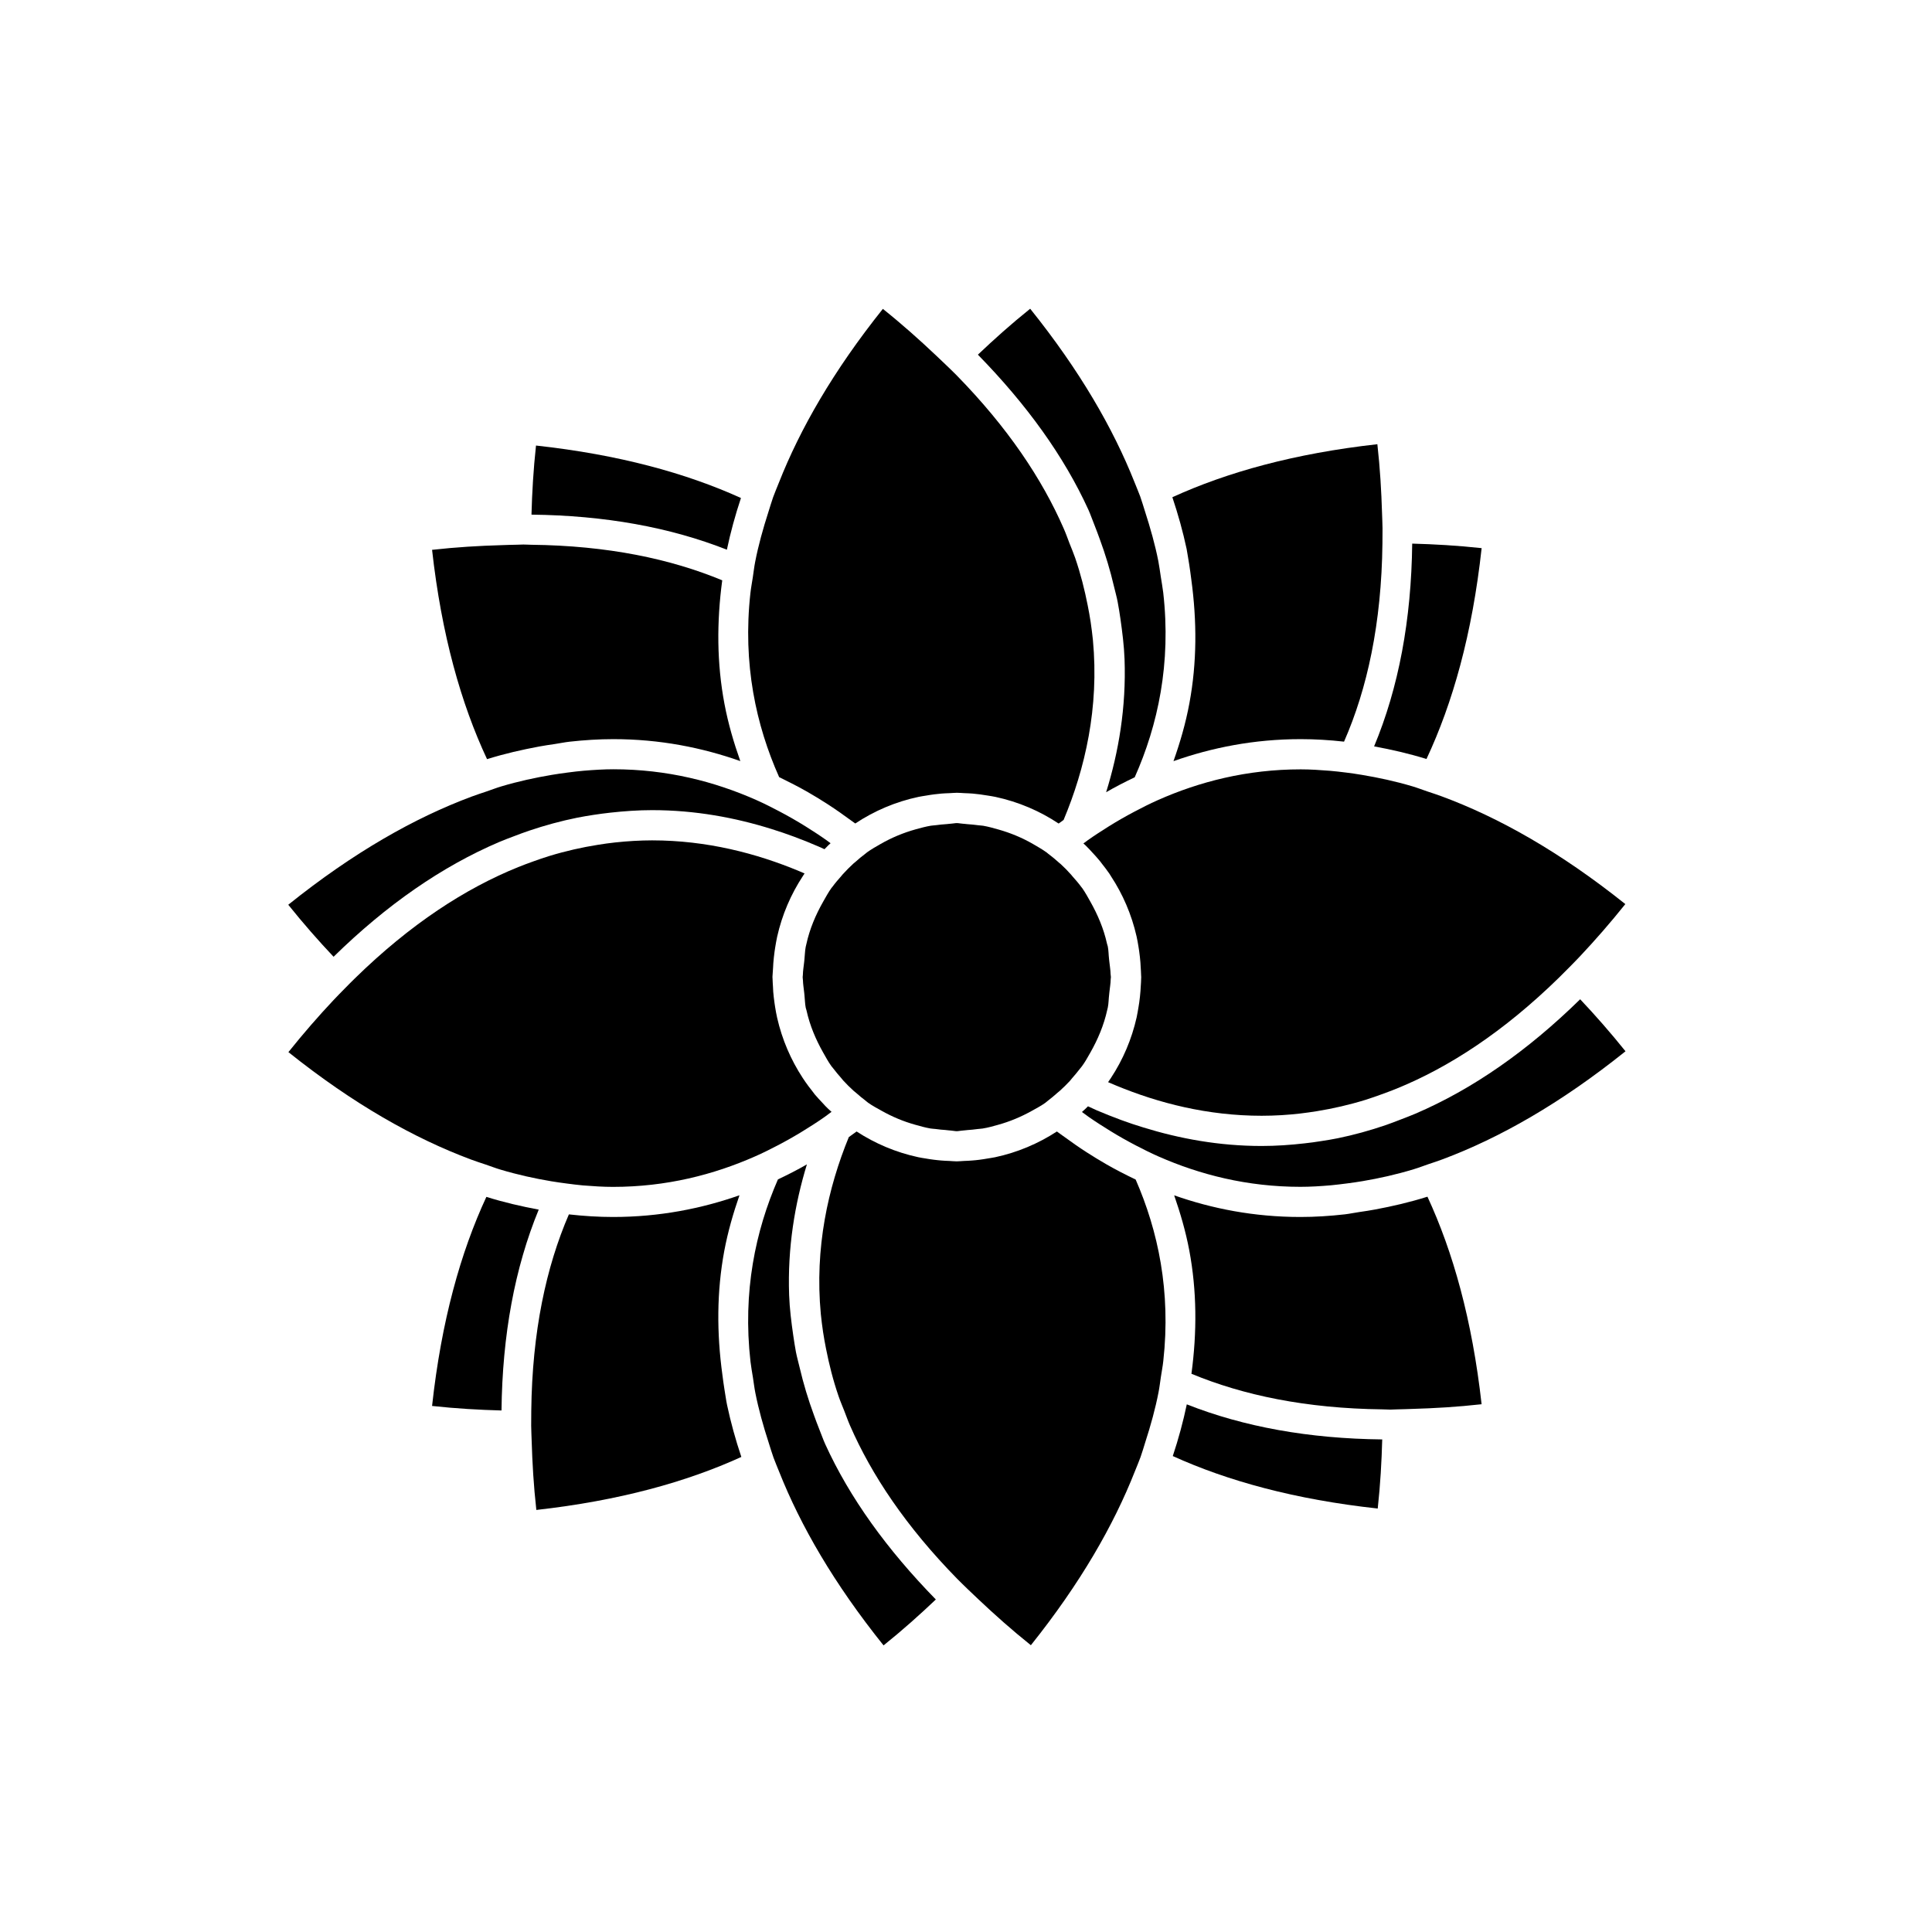
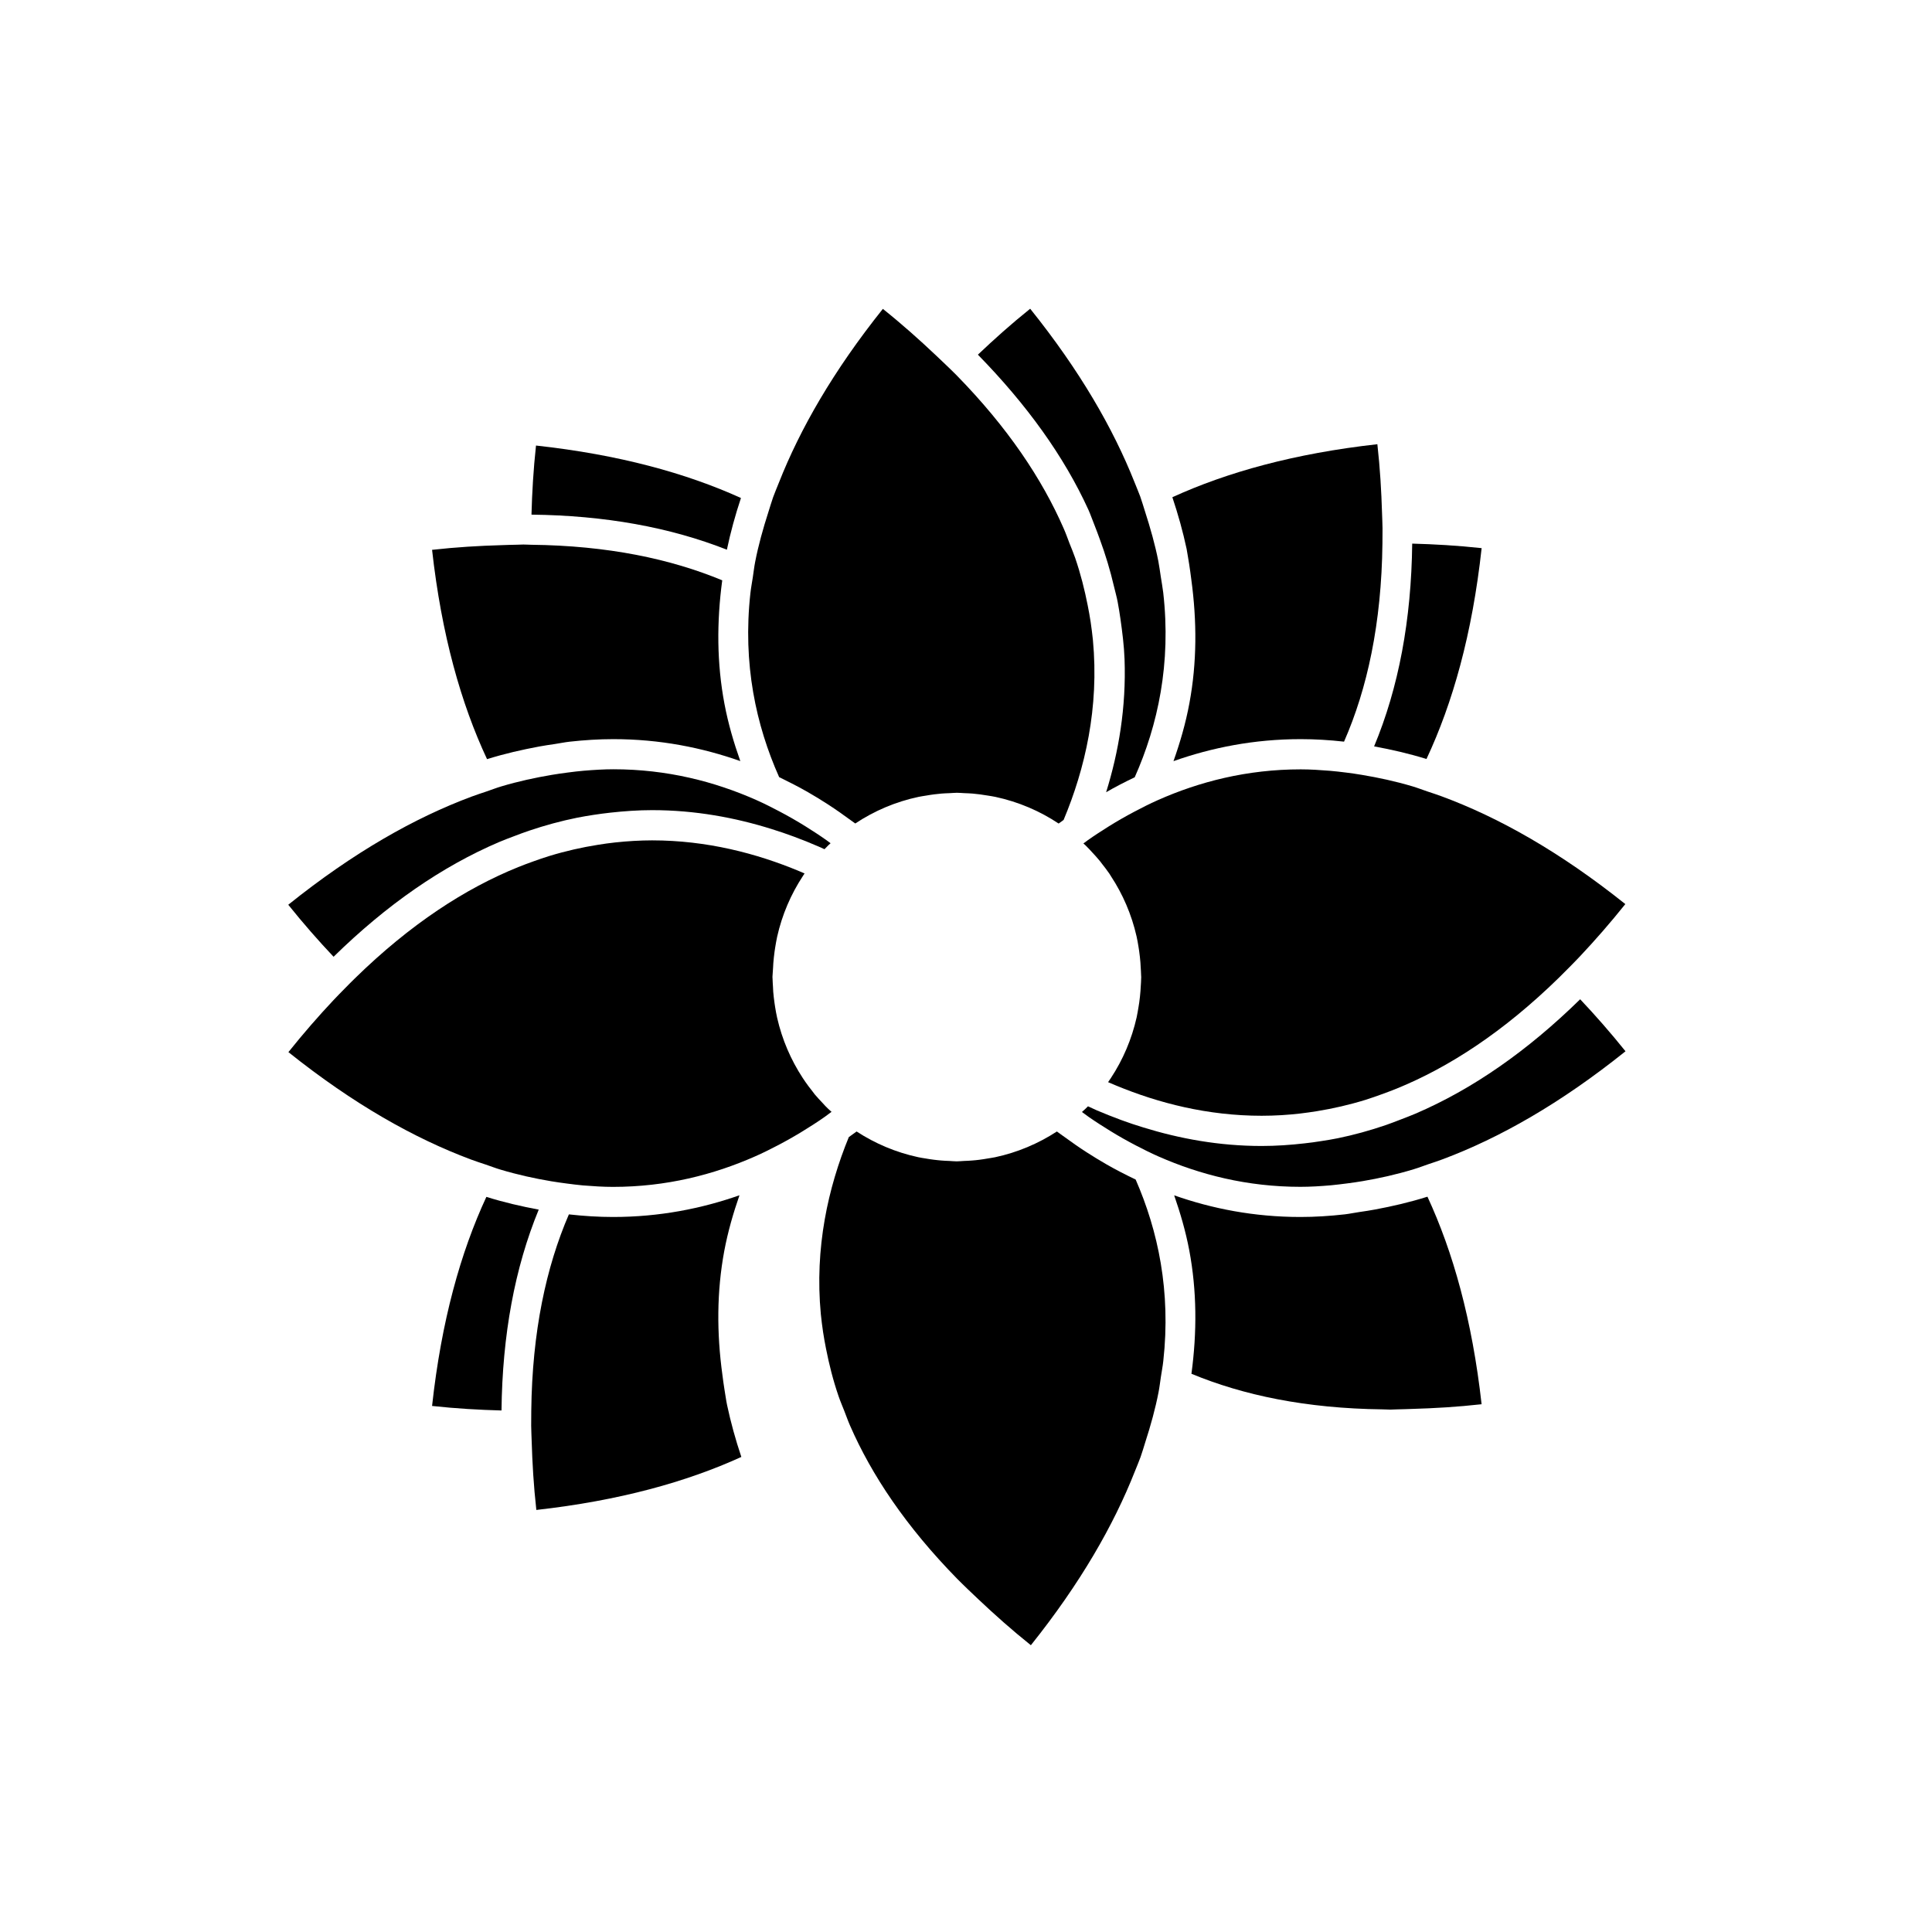
<svg xmlns="http://www.w3.org/2000/svg" version="1.1" id="Capa_1" x="0px" y="0px" width="64px" height="64px" viewBox="0 0 64 64" enable-background="new 0 0 64 64" xml:space="preserve">
  <g>
    <path d="M47.254,25.143c0.867-1.848,1.516-4.138,1.827-6.985c-0.808-0.088-1.565-0.13-2.3-0.15   c-0.029,2.529-0.45,4.772-1.262,6.717C46.096,24.831,46.672,24.962,47.254,25.143z" />
    <path d="M39.393,18.691c0.028,0.168,0.047,0.336,0.07,0.503c0.189,1.387,0.188,2.756-0.062,4.098   c-0.125,0.677-0.312,1.312-0.528,1.922c1.263-0.446,2.665-0.729,4.214-0.729c0.477,0,0.955,0.029,1.436,0.083   c0.768-1.751,1.242-3.914,1.272-6.569c0.002-0.165,0.004-0.329,0.003-0.497c-0.002-0.163-0.011-0.333-0.016-0.5   c-0.022-0.73-0.065-1.484-0.155-2.287c-2.75,0.307-4.979,0.929-6.791,1.756c0.192,0.574,0.351,1.144,0.472,1.712   C39.342,18.353,39.361,18.522,39.393,18.691z" />
    <path d="M24.545,16.497c-1.813-0.822-4.041-1.437-6.789-1.738c-0.088,0.803-0.13,1.558-0.15,2.289   c2.425,0.027,4.586,0.417,6.473,1.162C24.198,17.642,24.354,17.071,24.545,16.497z" />
    <path d="M17.868,24.728c0.171-0.032,0.341-0.056,0.51-0.081c0.162-0.024,0.325-0.059,0.487-0.077   c0.487-0.054,0.971-0.085,1.452-0.085c1.546,0,2.946,0.282,4.207,0.727c-0.214-0.603-0.4-1.231-0.526-1.899   c-0.253-1.339-0.259-2.705-0.073-4.089c-1.709-0.709-3.79-1.15-6.329-1.178c-0.088-0.001-0.169-0.008-0.258-0.008   c-0.074,0-0.155,0.006-0.23,0.007c-0.162,0.001-0.332,0.009-0.499,0.014c-0.733,0.021-1.49,0.065-2.296,0.155   c0.315,2.822,0.961,5.097,1.821,6.934C16.715,24.966,17.293,24.835,17.868,24.728z" />
    <path d="M16.112,39.648c-0.853,1.836-1.491,4.109-1.799,6.926c0.808,0.088,1.566,0.13,2.3,0.15   c0.028-2.502,0.439-4.725,1.233-6.654C17.271,39.963,16.693,39.83,16.112,39.648z" />
    <path d="M24.001,46.043c-0.029-0.168-0.048-0.335-0.071-0.503c-0.19-1.388-0.188-2.756,0.062-4.099   c0.122-0.649,0.3-1.26,0.504-1.846c-1.256,0.441-2.65,0.719-4.188,0.719c-0.485,0-0.972-0.031-1.463-0.086   c-0.752,1.739-1.216,3.883-1.246,6.506c-0.002,0.164-0.004,0.328-0.003,0.498c0.002,0.162,0.011,0.332,0.016,0.5   c0.022,0.729,0.065,1.483,0.155,2.287c2.75-0.308,4.979-0.93,6.791-1.756c-0.193-0.574-0.35-1.145-0.471-1.712   C24.051,46.382,24.031,46.213,24.001,46.043z" />
-     <path d="M38.85,48.234c1.812,0.822,4.041,1.438,6.789,1.738c0.088-0.803,0.129-1.558,0.149-2.289   c-2.425-0.026-4.586-0.416-6.474-1.162C39.195,47.09,39.04,47.661,38.85,48.234z" />
    <path d="M45.553,40.066c-0.171,0.033-0.34,0.057-0.51,0.082c-0.163,0.023-0.327,0.059-0.488,0.078   c-0.496,0.056-0.988,0.088-1.478,0.088c-1.536,0-2.927-0.276-4.181-0.717c0.201,0.58,0.379,1.182,0.5,1.822   c0.252,1.339,0.258,2.705,0.072,4.089c1.708,0.709,3.79,1.149,6.329,1.179c0.089,0,0.169,0.008,0.259,0.008   c0.073,0,0.154-0.006,0.229-0.008c0.163-0.002,0.333-0.01,0.499-0.015c0.732-0.021,1.49-0.065,2.296-0.155   c-0.312-2.791-0.947-5.049-1.794-6.875C46.706,39.825,46.128,39.959,45.553,40.066z" />
    <path d="M36.25,17.379c0.064,0.158,0.121,0.318,0.18,0.477c0.191,0.518,0.348,1.039,0.471,1.566   c0.041,0.176,0.093,0.351,0.125,0.528c0.035,0.181,0.062,0.362,0.089,0.544c0.063,0.444,0.12,0.889,0.137,1.339   c0.058,1.599-0.196,3.08-0.61,4.41c0.303-0.176,0.621-0.338,0.947-0.495c0.768-1.725,1.212-3.77,0.944-6.121   c-0.021-0.173-0.054-0.351-0.081-0.527c-0.027-0.171-0.047-0.339-0.081-0.513c-0.106-0.538-0.263-1.094-0.446-1.661   c-0.052-0.16-0.096-0.318-0.154-0.48c-0.057-0.155-0.127-0.314-0.188-0.47c-0.709-1.785-1.813-3.701-3.457-5.749   c-0.634,0.509-1.199,1.016-1.732,1.522c1.62,1.656,2.857,3.372,3.665,5.147C36.13,17.056,36.184,17.218,36.25,17.379z" />
    <path d="M26.765,26.242c0.23,0.132,0.453,0.268,0.669,0.409c0.257,0.167,0.5,0.339,0.739,0.514   c0.052,0.038,0.108,0.076,0.159,0.114c0.628-0.417,1.337-0.721,2.098-0.882c0.082-0.017,0.165-0.028,0.248-0.042   c0.089-0.015,0.177-0.03,0.267-0.041c0.081-0.01,0.162-0.019,0.244-0.026c0.09-0.008,0.182-0.01,0.273-0.014   c0.078-0.003,0.155-0.012,0.234-0.012c0.001,0,0.002,0,0.002,0c0.003,0,0.006,0,0.009,0c0.08,0,0.158,0.009,0.237,0.012   c0.091,0.004,0.183,0.006,0.273,0.014c0.083,0.007,0.164,0.017,0.246,0.027c0.089,0.011,0.176,0.025,0.264,0.04   c0.084,0.014,0.17,0.026,0.252,0.044c0.758,0.163,1.465,0.466,2.09,0.882c0.053-0.04,0.111-0.079,0.164-0.119   c0.711-1.696,1.182-3.723,0.971-5.962c-0.02-0.197-0.046-0.397-0.075-0.597c-0.026-0.181-0.062-0.364-0.097-0.547   c-0.102-0.516-0.232-1.039-0.415-1.573c-0.056-0.162-0.126-0.326-0.19-0.489c-0.062-0.161-0.117-0.321-0.189-0.483   c-0.715-1.64-1.854-3.347-3.551-5.081c-0.11-0.113-0.231-0.226-0.346-0.338c-0.117-0.114-0.24-0.229-0.362-0.344   c-0.534-0.504-1.099-1.009-1.733-1.516c-1.642,2.055-2.742,3.975-3.447,5.764c-0.062,0.157-0.131,0.316-0.187,0.471   c-0.058,0.163-0.102,0.321-0.154,0.481c-0.183,0.568-0.338,1.126-0.442,1.664c-0.034,0.173-0.052,0.34-0.078,0.51   c-0.027,0.177-0.061,0.356-0.08,0.529c-0.259,2.34,0.186,4.374,0.952,6.092C26.139,25.903,26.459,26.067,26.765,26.242z" />
-     <path d="M27.143,47.354c-0.065-0.158-0.121-0.317-0.18-0.477c-0.191-0.518-0.348-1.039-0.471-1.564   c-0.041-0.177-0.092-0.352-0.126-0.528c-0.034-0.181-0.061-0.362-0.088-0.544c-0.064-0.444-0.121-0.891-0.137-1.34   c-0.056-1.567,0.188-3.021,0.589-4.33c-0.305,0.177-0.628,0.341-0.96,0.498c-0.745,1.709-1.172,3.725-0.909,6.037   c0.02,0.172,0.053,0.352,0.081,0.527c0.027,0.172,0.046,0.34,0.081,0.514c0.106,0.537,0.262,1.094,0.446,1.66   c0.052,0.159,0.096,0.317,0.155,0.479c0.056,0.155,0.126,0.313,0.188,0.471c0.709,1.785,1.813,3.701,3.457,5.749   c0.634-0.509,1.199-1.016,1.732-1.521c-1.619-1.656-2.857-3.373-3.665-5.147C27.263,47.677,27.21,47.516,27.143,47.354z" />
    <path d="M36.652,38.57c-0.228-0.131-0.447-0.266-0.661-0.403c-0.253-0.163-0.492-0.331-0.726-0.502   c-0.084-0.062-0.172-0.12-0.254-0.183c-0.615,0.4-1.306,0.695-2.048,0.853c-0.082,0.017-0.165,0.028-0.248,0.042   c-0.088,0.016-0.177,0.03-0.266,0.041c-0.081,0.01-0.163,0.02-0.245,0.025c-0.09,0.009-0.182,0.011-0.273,0.015   c-0.078,0.003-0.155,0.013-0.234,0.013c-0.001,0-0.001,0-0.002,0c-0.003,0-0.007,0-0.01,0c-0.08,0-0.157-0.01-0.236-0.013   c-0.091-0.004-0.183-0.006-0.273-0.015c-0.082-0.006-0.164-0.017-0.245-0.026c-0.089-0.011-0.176-0.024-0.264-0.04   c-0.084-0.014-0.169-0.025-0.252-0.044c-0.738-0.159-1.426-0.452-2.039-0.851c-0.083,0.062-0.173,0.123-0.258,0.186   c-0.687,1.675-1.135,3.669-0.927,5.864c0.019,0.196,0.046,0.397,0.075,0.597c0.027,0.182,0.061,0.364,0.097,0.548   c0.102,0.517,0.232,1.039,0.415,1.572c0.055,0.162,0.126,0.326,0.19,0.489c0.063,0.16,0.118,0.32,0.189,0.482   c0.715,1.641,1.855,3.348,3.552,5.081c0.11,0.113,0.231,0.226,0.345,0.339c0.117,0.113,0.24,0.229,0.362,0.344   c0.534,0.504,1.099,1.009,1.733,1.516c1.642-2.055,2.742-3.975,3.447-5.764c0.062-0.157,0.131-0.316,0.187-0.471   c0.058-0.164,0.103-0.322,0.153-0.481c0.184-0.568,0.338-1.126,0.442-1.664c0.034-0.173,0.052-0.341,0.078-0.509   c0.026-0.178,0.062-0.356,0.08-0.53c0.255-2.302-0.173-4.308-0.916-6.007C37.286,38.914,36.962,38.748,36.652,38.57z" />
    <path d="M16.54,27.891c0.164-0.07,0.329-0.13,0.494-0.193c0.163-0.062,0.326-0.124,0.49-0.179c0.527-0.178,1.058-0.323,1.593-0.431   c0.183-0.037,0.366-0.066,0.55-0.095c0.185-0.029,0.37-0.052,0.555-0.073c0.457-0.05,0.917-0.083,1.38-0.083h0.001   c1.429,0,2.753,0.249,3.958,0.626c0.253,0.079,0.5,0.163,0.742,0.253c0.284,0.106,0.56,0.216,0.828,0.333   c0.061,0.027,0.121,0.054,0.181,0.082c0.044-0.045,0.088-0.091,0.133-0.135c0.022-0.022,0.047-0.042,0.069-0.063   c-0.048-0.035-0.094-0.07-0.143-0.105c-0.222-0.158-0.455-0.308-0.694-0.458c-0.278-0.173-0.566-0.338-0.865-0.495   c-0.246-0.129-0.495-0.256-0.756-0.372c-1.379-0.612-2.958-1.02-4.737-1.02c-0.318,0-0.647,0.021-0.977,0.048   c-0.175,0.014-0.354,0.037-0.533,0.06c-0.174,0.022-0.349,0.047-0.526,0.077c-0.547,0.092-1.107,0.212-1.685,0.385   c-0.158,0.047-0.323,0.112-0.483,0.166c-0.163,0.055-0.325,0.107-0.491,0.169c-1.877,0.699-3.901,1.839-6.075,3.583   c0.502,0.625,1.003,1.196,1.501,1.723C12.811,29.969,14.645,28.699,16.54,27.891z" />
    <path d="M16.085,38.576c0.161,0.054,0.326,0.119,0.485,0.166c0.579,0.174,1.139,0.296,1.686,0.388   c0.175,0.029,0.349,0.054,0.521,0.076c0.178,0.022,0.357,0.047,0.531,0.062c0.338,0.027,0.673,0.049,0.998,0.049   c1.768,0,3.336-0.404,4.707-1.01c0.256-0.113,0.5-0.234,0.742-0.361c0.292-0.152,0.574-0.312,0.845-0.479   c0.244-0.15,0.484-0.303,0.711-0.463c0.081-0.057,0.156-0.115,0.235-0.173c-0.038-0.035-0.078-0.067-0.115-0.104   c-0.03-0.028-0.06-0.058-0.089-0.088c-0.037-0.037-0.07-0.078-0.106-0.115c-0.083-0.09-0.168-0.176-0.246-0.271   c-0.033-0.04-0.061-0.083-0.093-0.123c-0.075-0.095-0.149-0.19-0.218-0.291c-0.03-0.044-0.06-0.088-0.089-0.132   c-0.393-0.6-0.682-1.271-0.846-1.991c-0.026-0.114-0.047-0.233-0.066-0.35c-0.008-0.048-0.015-0.097-0.022-0.146   c-0.017-0.123-0.032-0.246-0.042-0.369c-0.004-0.047-0.005-0.096-0.007-0.144c-0.005-0.097-0.014-0.19-0.015-0.288   c0-0.017-0.003-0.034-0.003-0.052c0-0.009,0.001-0.018,0.001-0.027c0.006-0.103,0.015-0.202,0.02-0.301   c0.002-0.044,0.003-0.088,0.007-0.132c0.01-0.128,0.024-0.255,0.041-0.381c0.006-0.045,0.013-0.089,0.02-0.134   c0.02-0.121,0.04-0.242,0.066-0.361c0.163-0.728,0.455-1.407,0.853-2.012c0.019-0.028,0.036-0.057,0.055-0.085   c-0.057-0.025-0.113-0.049-0.171-0.073c-1.419-0.593-3.068-1.023-4.881-1.023c-0.198,0-0.399,0.007-0.602,0.018   c-0.204,0.011-0.41,0.029-0.617,0.051c-0.189,0.02-0.381,0.047-0.573,0.078c-0.53,0.084-1.069,0.205-1.618,0.373   c-0.172,0.053-0.345,0.113-0.518,0.175c-0.168,0.06-0.337,0.122-0.506,0.191c-1.741,0.703-3.561,1.877-5.412,3.688   c-0.114,0.11-0.227,0.226-0.341,0.342c-0.121,0.123-0.242,0.245-0.363,0.374c-0.497,0.528-0.996,1.1-1.496,1.725   c2.161,1.727,4.174,2.857,6.041,3.555C15.76,38.471,15.922,38.521,16.085,38.576z" />
    <path d="M36.788,37.469c0.271,0.168,0.554,0.326,0.846,0.479c0.242,0.126,0.486,0.248,0.742,0.361   c1.371,0.603,2.937,1.006,4.702,1.006c0.331,0,0.671-0.021,1.015-0.051c0.175-0.015,0.354-0.041,0.532-0.062   c0.171-0.021,0.342-0.047,0.516-0.076c0.549-0.093,1.109-0.217,1.688-0.393c0.159-0.047,0.323-0.111,0.483-0.166   c0.164-0.055,0.326-0.107,0.492-0.17c1.867-0.701,3.881-1.838,6.043-3.572c-0.502-0.625-1.004-1.196-1.502-1.723   c-1.752,1.717-3.572,2.981-5.455,3.789c-0.162,0.07-0.328,0.131-0.492,0.195c-0.162,0.062-0.324,0.126-0.487,0.182   c-0.528,0.181-1.06,0.328-1.597,0.438c-0.178,0.037-0.358,0.064-0.539,0.093c-0.186,0.03-0.371,0.056-0.559,0.076   c-0.471,0.054-0.945,0.087-1.423,0.087c-1.412,0-2.722-0.244-3.916-0.613c-0.248-0.076-0.491-0.156-0.729-0.244   c-0.276-0.103-0.547-0.209-0.81-0.321c-0.101-0.044-0.198-0.089-0.297-0.136c-0.028,0.03-0.06,0.059-0.09,0.088   c-0.036,0.035-0.074,0.065-0.11,0.1c0.076,0.055,0.149,0.111,0.227,0.166C36.298,37.162,36.54,37.316,36.788,37.469z" />
    <path d="M47.279,26.216c-0.161-0.054-0.326-0.119-0.485-0.166c-0.578-0.172-1.136-0.291-1.683-0.382   c-0.178-0.03-0.355-0.056-0.53-0.077c-0.179-0.022-0.356-0.044-0.532-0.058c-0.324-0.026-0.646-0.047-0.96-0.047   c-1.782,0-3.362,0.409-4.743,1.023c-0.261,0.116-0.51,0.243-0.757,0.373c-0.3,0.158-0.588,0.323-0.866,0.497   c-0.234,0.147-0.464,0.295-0.683,0.45c-0.052,0.037-0.101,0.074-0.151,0.111c0.024,0.023,0.051,0.044,0.074,0.067   c0.045,0.044,0.088,0.09,0.133,0.136c0.021,0.022,0.041,0.046,0.062,0.068c0.097,0.104,0.194,0.209,0.284,0.32   c0.019,0.024,0.035,0.049,0.055,0.073c0.088,0.112,0.175,0.224,0.255,0.341c0.019,0.027,0.034,0.055,0.051,0.082   c0.394,0.599,0.683,1.271,0.847,1.991c0.025,0.115,0.047,0.233,0.065,0.35c0.009,0.048,0.015,0.097,0.022,0.145   c0.017,0.123,0.031,0.246,0.041,0.371c0.005,0.047,0.006,0.095,0.008,0.142c0.005,0.096,0.014,0.191,0.015,0.288   c0,0.017,0.003,0.034,0.003,0.052c0,0.009-0.001,0.018-0.001,0.027c0,0.101-0.01,0.2-0.015,0.298   c-0.002,0.045-0.003,0.088-0.008,0.133c-0.01,0.128-0.023,0.255-0.041,0.381c-0.006,0.045-0.012,0.089-0.021,0.134   c-0.02,0.121-0.04,0.242-0.065,0.361c-0.164,0.728-0.455,1.407-0.854,2.012c-0.029,0.046-0.061,0.09-0.092,0.136   c0.091,0.039,0.184,0.077,0.275,0.116c1.401,0.579,3.025,0.997,4.811,0.997c0.219,0,0.439-0.007,0.663-0.02   c0.2-0.012,0.401-0.031,0.604-0.053c0.189-0.021,0.379-0.05,0.571-0.08c0.53-0.086,1.069-0.209,1.619-0.379   c0.17-0.054,0.341-0.115,0.513-0.177c0.168-0.06,0.336-0.124,0.506-0.192c1.729-0.705,3.533-1.875,5.371-3.671   c0.113-0.111,0.228-0.226,0.342-0.342c0.121-0.123,0.242-0.245,0.363-0.374c0.497-0.528,0.996-1.099,1.496-1.724   c-2.174-1.737-4.197-2.87-6.072-3.565C47.605,26.323,47.441,26.27,47.279,26.216z" />
-     <path d="M26.598,32.465c0.003,0.143,0.028,0.278,0.042,0.416c0.003,0.03,0.005,0.061,0.009,0.09   c0.016,0.137,0.015,0.279,0.042,0.412c0.007,0.032,0.019,0.062,0.027,0.094c0.11,0.498,0.306,0.957,0.549,1.388   c0.087,0.153,0.17,0.308,0.272,0.45c0.02,0.028,0.045,0.052,0.065,0.08c0.082,0.11,0.172,0.213,0.262,0.317   c0.014,0.017,0.026,0.033,0.04,0.048c0.01,0.012,0.018,0.023,0.028,0.034c0.108,0.119,0.221,0.229,0.34,0.338   c0.01,0.011,0.022,0.019,0.033,0.027c0.015,0.013,0.031,0.024,0.046,0.038c0.104,0.091,0.209,0.182,0.32,0.264   c0.029,0.021,0.054,0.048,0.084,0.068c0.143,0.102,0.299,0.184,0.453,0.27c0.347,0.195,0.715,0.35,1.106,0.459   c0.166,0.047,0.331,0.094,0.504,0.124c0.055,0.011,0.112,0.009,0.167,0.017c0.115,0.017,0.231,0.027,0.348,0.035   c0.004,0,0.008,0.002,0.011,0.002c0.051,0.004,0.101,0.013,0.153,0.015c0.066,0.003,0.128,0.021,0.194,0.021   c0.061,0,0.117-0.017,0.177-0.019c0.052-0.002,0.101-0.013,0.152-0.015c0.004,0,0.008-0.002,0.012-0.002   c0.118-0.008,0.234-0.019,0.349-0.035c0.055-0.008,0.112-0.008,0.167-0.017c0.173-0.028,0.337-0.073,0.502-0.12   c0.396-0.109,0.767-0.265,1.117-0.459c0.154-0.087,0.312-0.168,0.455-0.27c0.028-0.02,0.052-0.045,0.079-0.064   c0.113-0.084,0.219-0.177,0.324-0.269c0.014-0.013,0.029-0.022,0.041-0.034c0.012-0.01,0.023-0.018,0.033-0.027   c0.119-0.107,0.233-0.218,0.342-0.336c0.011-0.011,0.019-0.022,0.027-0.033c0.016-0.018,0.029-0.037,0.045-0.055   c0.088-0.102,0.176-0.203,0.258-0.312c0.021-0.029,0.047-0.055,0.068-0.084c0.106-0.144,0.189-0.297,0.276-0.449   c0.25-0.439,0.45-0.91,0.562-1.419c0.006-0.028,0.014-0.056,0.02-0.084c0.027-0.138,0.025-0.282,0.043-0.423   c0.003-0.025,0.005-0.053,0.008-0.078c0.014-0.143,0.041-0.282,0.043-0.428c0-0.025,0.007-0.047,0.007-0.072   c0-0.002-0.001-0.004-0.001-0.006c0-0.001,0-0.001,0-0.002c0-0.031-0.008-0.059-0.009-0.089c-0.003-0.142-0.028-0.277-0.042-0.416   c-0.003-0.03-0.005-0.06-0.01-0.09c-0.016-0.137-0.014-0.279-0.041-0.413c-0.008-0.032-0.02-0.062-0.027-0.094   c-0.109-0.497-0.307-0.957-0.549-1.387c-0.087-0.154-0.17-0.308-0.271-0.451c-0.009-0.011-0.019-0.021-0.026-0.032   c-0.093-0.128-0.197-0.246-0.302-0.364c-0.01-0.011-0.019-0.024-0.028-0.035c-0.005-0.004-0.007-0.009-0.011-0.013   c-0.112-0.125-0.228-0.245-0.352-0.358c-0.006-0.005-0.012-0.009-0.018-0.014c-0.012-0.011-0.025-0.021-0.038-0.032   c-0.116-0.104-0.235-0.205-0.36-0.297c-0.015-0.011-0.027-0.025-0.043-0.036c-0.143-0.102-0.293-0.188-0.445-0.276   c-0.359-0.208-0.746-0.37-1.154-0.485c-0.166-0.047-0.331-0.094-0.504-0.124c-0.055-0.009-0.111-0.009-0.167-0.017   c-0.115-0.016-0.231-0.027-0.349-0.035c-0.004,0-0.008-0.001-0.012-0.001c-0.051-0.004-0.101-0.013-0.153-0.015   c-0.066-0.003-0.127-0.02-0.194-0.02c-0.061,0-0.117,0.016-0.177,0.018c-0.052,0.002-0.101,0.012-0.152,0.015   c-0.004,0-0.008,0.001-0.012,0.001c-0.118,0.008-0.234,0.019-0.349,0.035c-0.055,0.008-0.112,0.008-0.166,0.017   c-0.172,0.029-0.337,0.074-0.503,0.12c-0.413,0.115-0.802,0.278-1.166,0.487c-0.152,0.087-0.304,0.173-0.446,0.275   c-0.014,0.01-0.025,0.022-0.039,0.032c-0.127,0.094-0.247,0.196-0.365,0.301c-0.011,0.01-0.023,0.018-0.034,0.028   c-0.005,0.005-0.011,0.009-0.016,0.013c-0.124,0.113-0.24,0.232-0.353,0.356c-0.004,0.005-0.008,0.01-0.012,0.014   c-0.011,0.013-0.021,0.027-0.033,0.04c-0.103,0.117-0.205,0.234-0.297,0.36c-0.009,0.013-0.021,0.024-0.031,0.037   c-0.102,0.143-0.185,0.296-0.272,0.449c-0.25,0.44-0.451,0.91-0.561,1.419c-0.006,0.028-0.015,0.056-0.02,0.084   c-0.027,0.137-0.027,0.282-0.043,0.422c-0.003,0.026-0.005,0.053-0.008,0.079c-0.014,0.143-0.041,0.282-0.043,0.428   c0,0.025-0.007,0.047-0.007,0.072c0,0.002,0.001,0.004,0.001,0.006c0,0.001,0,0.001,0,0.002   C26.589,32.406,26.597,32.434,26.598,32.465z" />
  </g>
</svg>